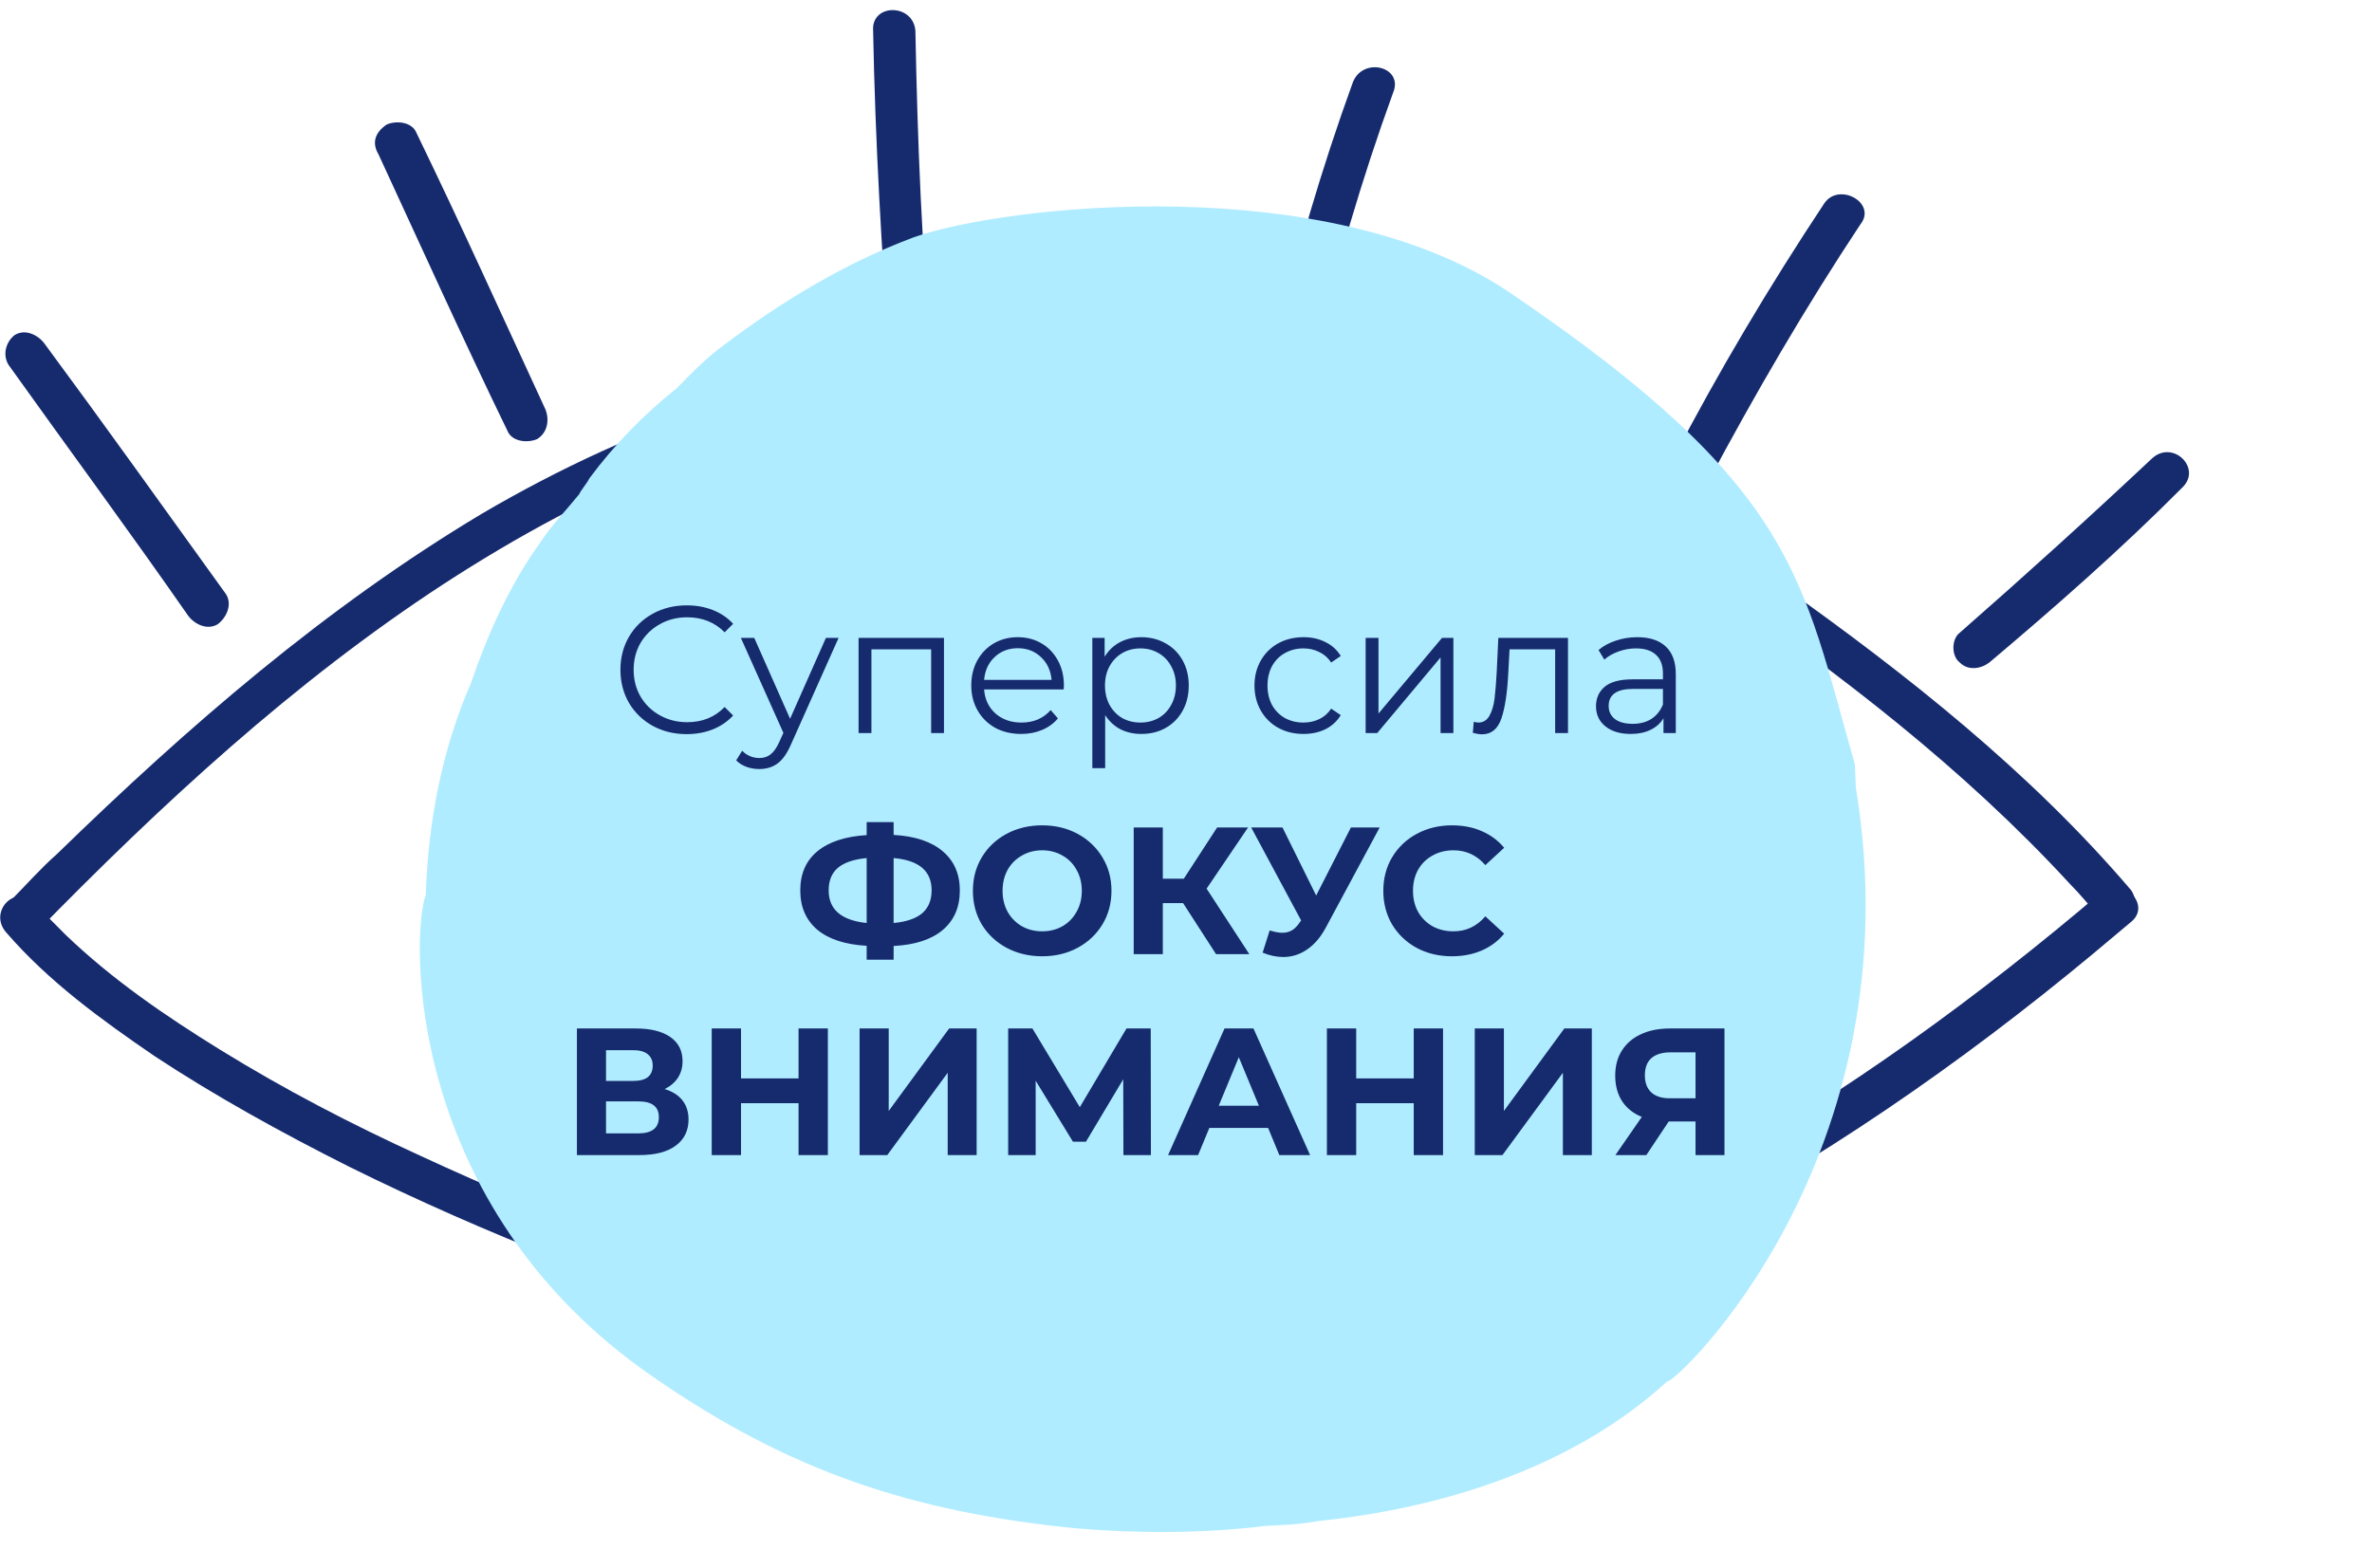
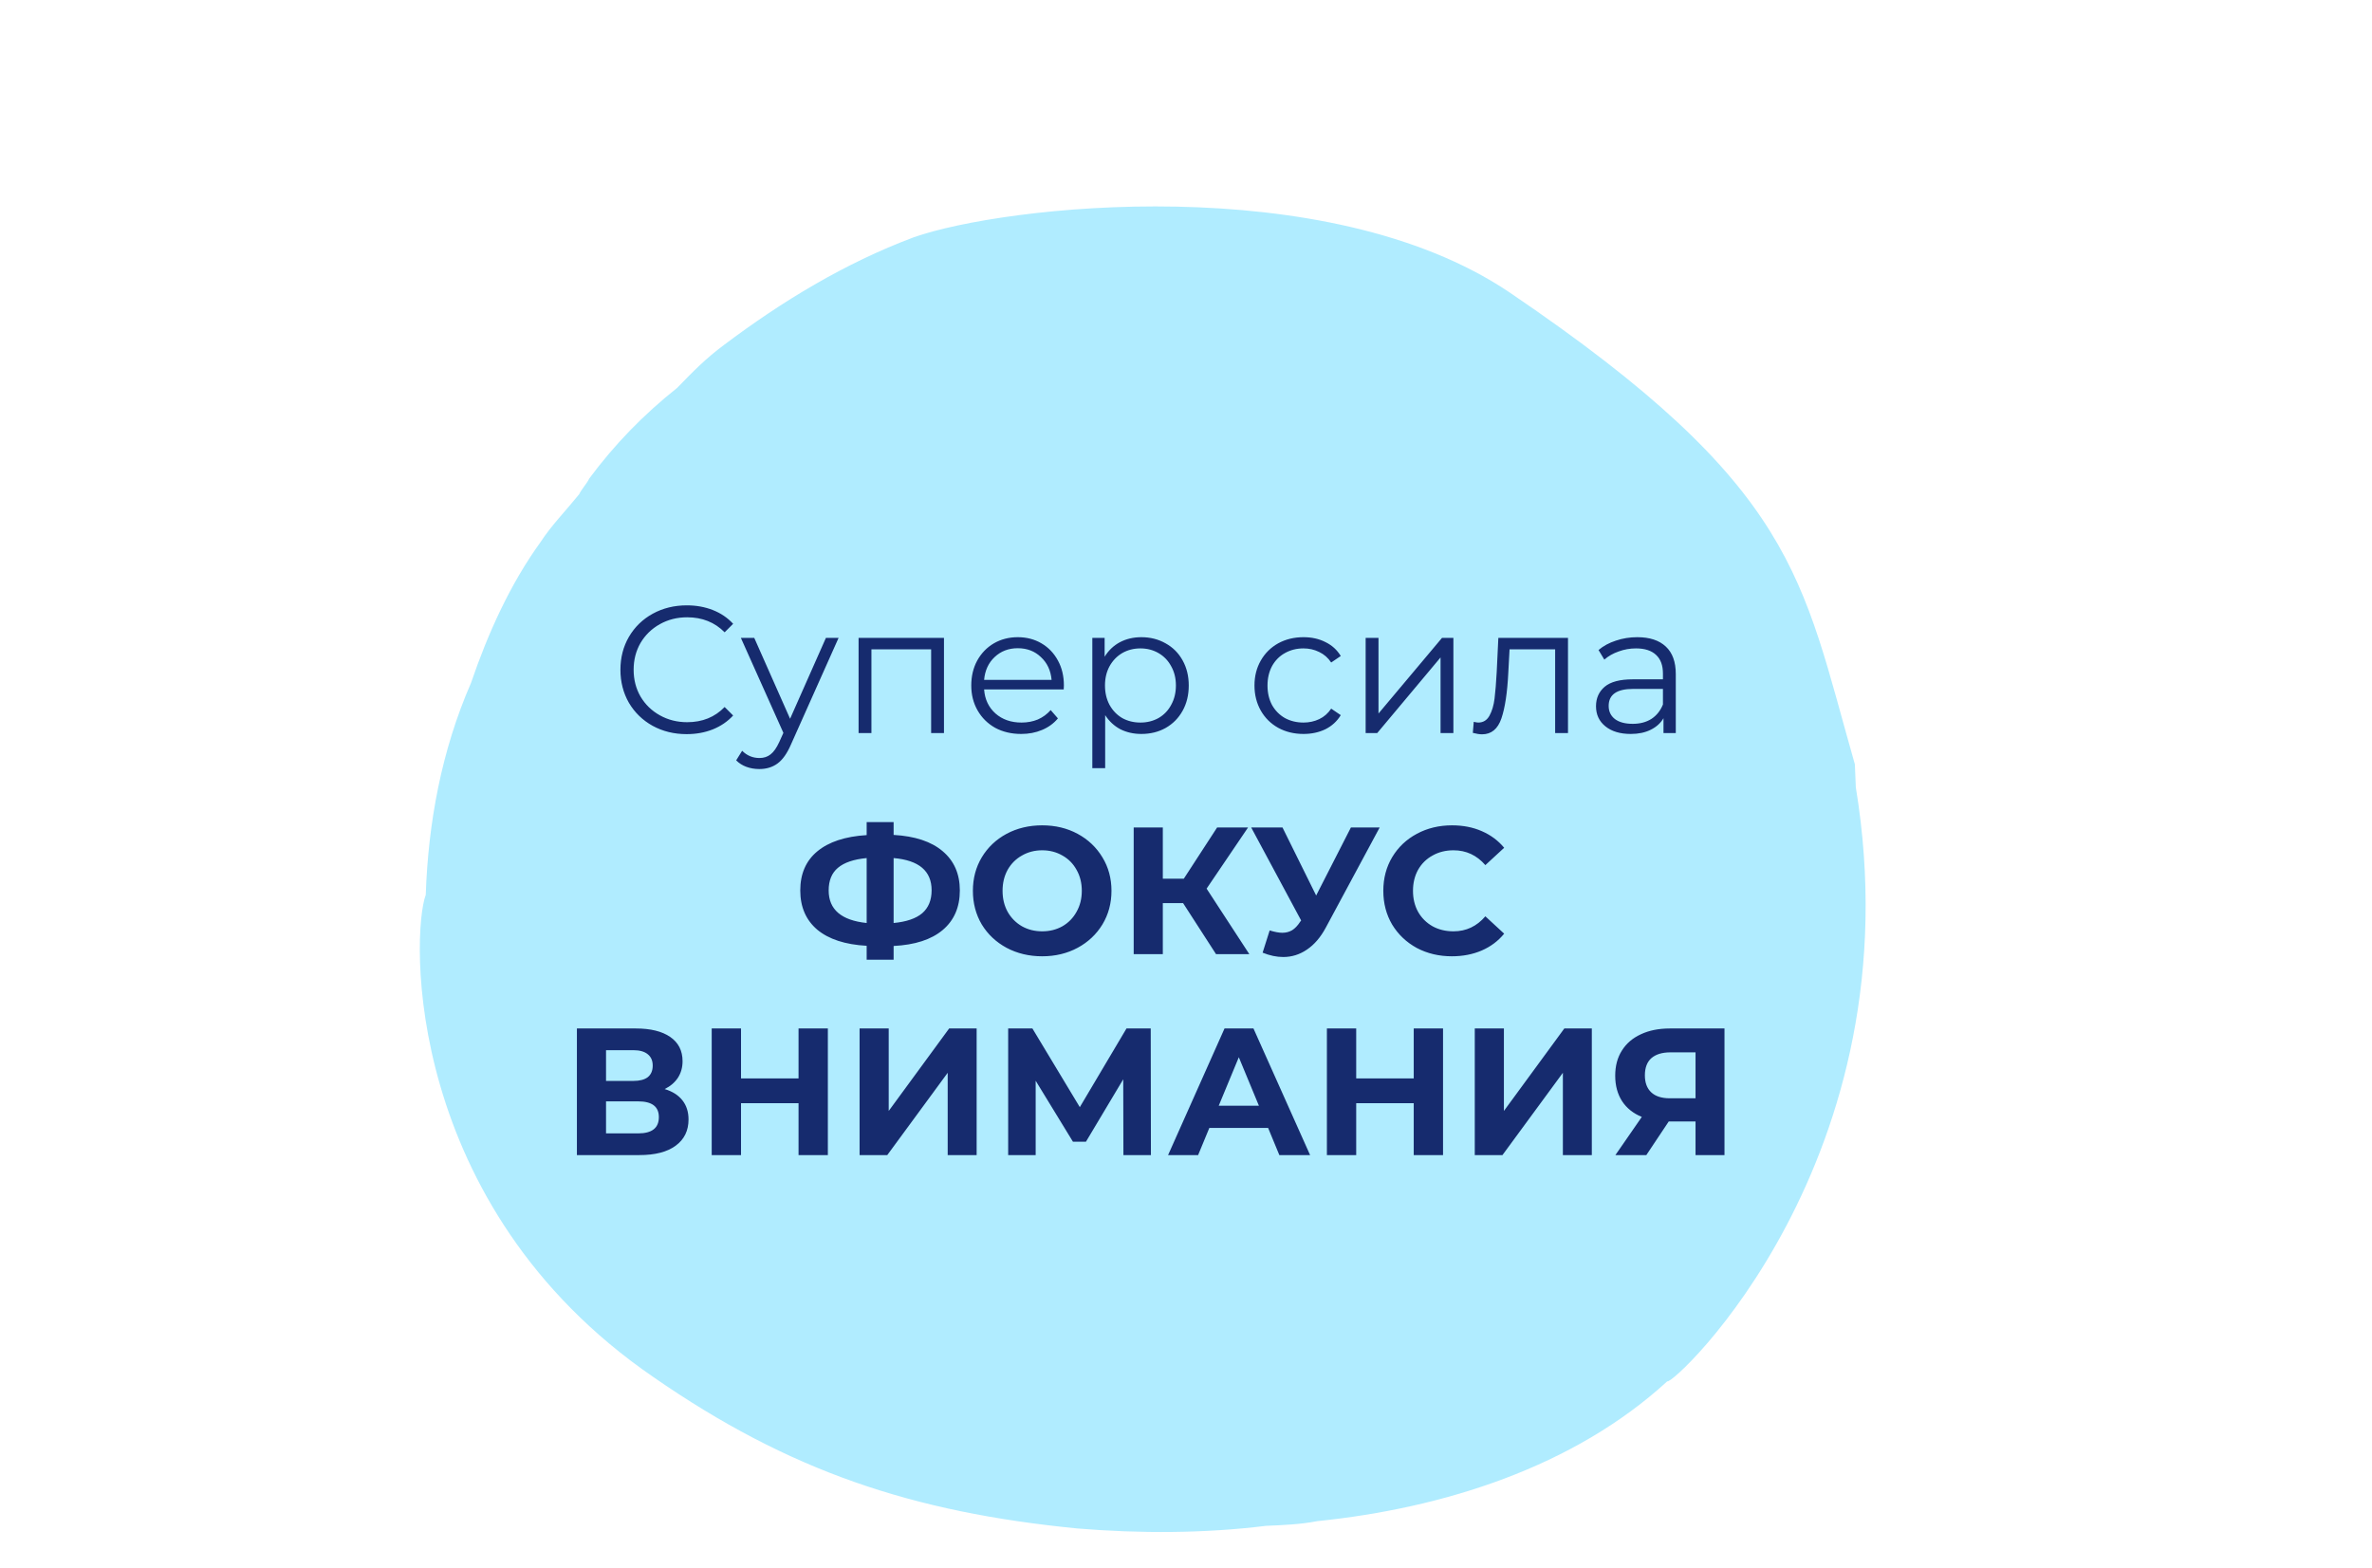
<svg xmlns="http://www.w3.org/2000/svg" width="236" height="156" viewBox="0 0 236 156" fill="none">
  <g clip-path="url(#clip0)">
    <path d="M0.631 92.81C4.838 97.678 10.096 101.488 15.355 105.086C21.455 109.108 27.975 112.706 34.706 116.092C48.378 122.865 62.681 128.369 77.405 133.025C83.084 134.718 88.553 136.412 94.442 137.681C99.28 138.74 104.118 139.163 109.166 139.163C128.938 138.74 148.289 132.39 165.747 123.5C180.891 115.669 194.984 105.933 208.235 94.927C209.498 93.868 210.76 92.81 212.022 91.752C214.125 90.059 211.18 87.096 209.077 88.789C196.877 99.16 183.836 108.684 169.743 116.516C152.916 125.617 134.617 132.602 115.686 134.295C111.48 134.718 107.273 134.93 103.066 134.718C102.645 134.718 102.435 134.718 102.014 134.718C101.804 134.718 101.594 134.718 101.383 134.718C100.752 134.718 101.594 134.718 101.173 134.718C100.332 134.507 99.28 134.507 98.439 134.295C93.18 133.237 88.132 131.967 82.874 130.485C68.991 126.464 55.109 121.172 41.858 115.034C34.916 111.859 28.396 108.473 21.875 104.451C16.407 101.065 11.148 97.467 6.521 93.022C5.469 91.964 4.628 91.117 3.576 90.059C1.683 87.731 -1.262 90.694 0.631 92.81Z" fill="#162B6E" />
    <path d="M3.577 92.81C15.987 80.111 29.238 67.835 44.172 58.099C51.324 53.442 59.106 49.209 67.099 46.034C75.513 42.859 84.136 40.32 92.971 38.203C99.491 36.721 106.222 35.452 112.953 35.452C119.053 35.452 124.732 36.298 130.621 37.991C144.924 42.224 157.965 50.056 170.375 58.31C182.996 66.988 195.406 76.513 205.923 87.942C206.974 89.001 208.026 90.27 209.078 91.54C210.76 93.657 213.495 90.694 212.022 88.577C201.926 76.725 189.516 66.988 177.317 58.31C164.486 49.209 150.814 40.955 136.09 35.663C130.201 33.547 123.891 32.065 117.58 31.642C110.85 31.218 104.329 31.853 97.808 33.123C89.185 34.817 80.561 37.356 72.147 40.108C63.734 42.859 55.53 46.669 47.958 51.114C32.393 60.427 18.721 72.28 5.68 84.979C3.997 86.461 2.525 88.154 0.842 89.847C-1.261 91.752 1.684 94.504 3.577 92.81Z" fill="#162B6E" />
    <path d="M0.841 36.298C6.731 44.553 12.831 52.807 18.72 61.273C19.351 62.12 20.613 62.755 21.665 62.12C22.506 61.485 23.137 60.215 22.506 59.157C16.407 50.691 10.517 42.436 4.417 34.181C3.786 33.335 2.524 32.7 1.472 33.335C0.631 33.97 0.21 35.24 0.841 36.298Z" fill="#162B6E" />
    <path d="M37.651 15.344C41.858 24.445 46.064 33.758 50.481 42.859C50.902 43.918 52.374 44.129 53.426 43.706C54.478 43.071 54.688 41.801 54.267 40.743C50.061 31.642 45.854 22.329 41.437 13.227C41.016 12.169 39.544 11.958 38.492 12.381C37.23 13.227 37.02 14.286 37.651 15.344Z" fill="#162B6E" />
-     <path d="M86.87 3.068C87.08 14.074 87.711 25.08 88.553 36.087C88.763 38.838 92.97 38.838 92.759 36.087C91.708 25.08 91.287 14.074 91.077 3.068C90.866 0.317 86.66 0.317 86.87 3.068Z" fill="#162B6E" />
+     <path d="M86.87 3.068C87.08 14.074 87.711 25.08 88.553 36.087C91.708 25.08 91.287 14.074 91.077 3.068C90.866 0.317 86.66 0.317 86.87 3.068Z" fill="#162B6E" />
    <path d="M134.617 8.148C131.462 16.826 128.938 25.504 126.834 34.393C126.203 37.145 130.2 38.203 130.831 35.452C132.934 26.562 135.458 17.884 138.613 9.206C139.665 6.666 135.669 5.608 134.617 8.148Z" fill="#162B6E" />
    <path d="M181.522 20.212C176.054 28.467 171.005 36.933 166.378 45.823C165.116 48.151 168.692 50.479 169.954 47.939C174.581 39.261 179.629 30.583 185.098 22.329C186.781 20.212 182.995 18.096 181.522 20.212Z" fill="#162B6E" />
    <path d="M214.125 45.611C207.815 51.537 201.505 57.252 194.984 62.967C194.143 63.602 194.143 65.295 194.984 65.93C195.825 66.777 197.087 66.565 197.929 65.93C204.449 60.427 210.97 54.712 217.07 48.574C219.173 46.669 216.228 43.706 214.125 45.611Z" fill="#162B6E" />
  </g>
  <path d="M64.994 137.033C78.525 146.411 90.766 150.493 107.197 152.11C113.388 152.619 119.827 152.609 125.966 151.846C127.572 151.78 129.447 151.703 131.044 151.382C143.6 150.101 156.577 146 165.883 137.465C166.44 137.951 190.725 115.296 184.643 78.352C184.611 77.588 184.591 77.08 184.559 76.317L184.549 76.062C179.221 57.429 178.854 48.528 150.152 29.074C131.942 16.831 99.898 20.443 90.907 23.616C84.038 26.191 77.757 30.017 72.032 34.329C70.21 35.678 68.923 37.004 67.379 38.596C64.002 41.283 61.171 44.202 58.629 47.619C58.382 48.138 57.868 48.669 57.621 49.189C56.344 50.77 54.8 52.362 53.792 53.932C50.746 58.134 48.534 63.065 46.858 67.975C43.917 74.72 42.603 81.907 42.361 89.05C40.911 92.932 40.146 119.968 64.994 137.033Z" fill="#B0ECFF" />
  <path d="M68.317 73.059C67.069 73.059 65.941 72.783 64.933 72.231C63.937 71.679 63.151 70.917 62.575 69.945C62.011 68.961 61.729 67.863 61.729 66.651C61.729 65.439 62.011 64.347 62.575 63.375C63.151 62.391 63.943 61.623 64.951 61.071C65.959 60.519 67.087 60.243 68.335 60.243C69.271 60.243 70.135 60.399 70.927 60.711C71.719 61.023 72.391 61.479 72.943 62.079L72.097 62.925C71.113 61.929 69.871 61.431 68.371 61.431C67.375 61.431 66.469 61.659 65.653 62.115C64.837 62.571 64.195 63.195 63.727 63.987C63.271 64.779 63.043 65.667 63.043 66.651C63.043 67.635 63.271 68.523 63.727 69.315C64.195 70.107 64.837 70.731 65.653 71.187C66.469 71.643 67.375 71.871 68.371 71.871C69.883 71.871 71.125 71.367 72.097 70.359L72.943 71.205C72.391 71.805 71.713 72.267 70.909 72.591C70.117 72.903 69.253 73.059 68.317 73.059ZM83.433 63.483L78.699 74.085C78.315 74.973 77.871 75.603 77.367 75.975C76.863 76.347 76.257 76.533 75.549 76.533C75.093 76.533 74.667 76.461 74.271 76.317C73.875 76.173 73.533 75.957 73.245 75.669L73.839 74.715C74.319 75.195 74.895 75.435 75.567 75.435C75.999 75.435 76.365 75.315 76.665 75.075C76.977 74.835 77.265 74.427 77.529 73.851L77.943 72.933L73.713 63.483H75.045L78.609 71.529L82.173 63.483H83.433ZM93.92 63.483V72.951H92.642V64.617H86.702V72.951H85.424V63.483H93.92ZM105.833 68.613H97.913C97.985 69.597 98.363 70.395 99.047 71.007C99.731 71.607 100.595 71.907 101.639 71.907C102.227 71.907 102.767 71.805 103.259 71.601C103.751 71.385 104.177 71.073 104.537 70.665L105.257 71.493C104.837 71.997 104.309 72.381 103.673 72.645C103.049 72.909 102.359 73.041 101.603 73.041C100.631 73.041 99.767 72.837 99.011 72.429C98.267 72.009 97.685 71.433 97.265 70.701C96.845 69.969 96.635 69.141 96.635 68.217C96.635 67.293 96.833 66.465 97.229 65.733C97.637 65.001 98.189 64.431 98.885 64.023C99.593 63.615 100.385 63.411 101.261 63.411C102.137 63.411 102.923 63.615 103.619 64.023C104.315 64.431 104.861 65.001 105.257 65.733C105.653 66.453 105.851 67.281 105.851 68.217L105.833 68.613ZM101.261 64.509C100.349 64.509 99.581 64.803 98.957 65.391C98.345 65.967 97.997 66.723 97.913 67.659H104.627C104.543 66.723 104.189 65.967 103.565 65.391C102.953 64.803 102.185 64.509 101.261 64.509ZM113.558 63.411C114.446 63.411 115.25 63.615 115.97 64.023C116.69 64.419 117.254 64.983 117.662 65.715C118.07 66.447 118.274 67.281 118.274 68.217C118.274 69.165 118.07 70.005 117.662 70.737C117.254 71.469 116.69 72.039 115.97 72.447C115.262 72.843 114.458 73.041 113.558 73.041C112.79 73.041 112.094 72.885 111.47 72.573C110.858 72.249 110.354 71.781 109.958 71.169V76.443H108.68V63.483H109.904V65.355C110.288 64.731 110.792 64.251 111.416 63.915C112.052 63.579 112.766 63.411 113.558 63.411ZM113.468 71.907C114.128 71.907 114.728 71.757 115.268 71.457C115.808 71.145 116.228 70.707 116.528 70.143C116.84 69.579 116.996 68.937 116.996 68.217C116.996 67.497 116.84 66.861 116.528 66.309C116.228 65.745 115.808 65.307 115.268 64.995C114.728 64.683 114.128 64.527 113.468 64.527C112.796 64.527 112.19 64.683 111.65 64.995C111.122 65.307 110.702 65.745 110.39 66.309C110.09 66.861 109.94 67.497 109.94 68.217C109.94 68.937 110.09 69.579 110.39 70.143C110.702 70.707 111.122 71.145 111.65 71.457C112.19 71.757 112.796 71.907 113.468 71.907ZM129.691 73.041C128.755 73.041 127.915 72.837 127.171 72.429C126.439 72.021 125.863 71.451 125.443 70.719C125.023 69.975 124.813 69.141 124.813 68.217C124.813 67.293 125.023 66.465 125.443 65.733C125.863 65.001 126.439 64.431 127.171 64.023C127.915 63.615 128.755 63.411 129.691 63.411C130.507 63.411 131.233 63.573 131.869 63.897C132.517 64.209 133.027 64.671 133.399 65.283L132.445 65.931C132.133 65.463 131.737 65.115 131.257 64.887C130.777 64.647 130.255 64.527 129.691 64.527C129.007 64.527 128.389 64.683 127.837 64.995C127.297 65.295 126.871 65.727 126.559 66.291C126.259 66.855 126.109 67.497 126.109 68.217C126.109 68.949 126.259 69.597 126.559 70.161C126.871 70.713 127.297 71.145 127.837 71.457C128.389 71.757 129.007 71.907 129.691 71.907C130.255 71.907 130.777 71.793 131.257 71.565C131.737 71.337 132.133 70.989 132.445 70.521L133.399 71.169C133.027 71.781 132.517 72.249 131.869 72.573C131.221 72.885 130.495 73.041 129.691 73.041ZM135.874 63.483H137.152V71.007L143.47 63.483H144.604V72.951H143.326V65.427L137.026 72.951H135.874V63.483ZM156.006 63.483V72.951H154.728V64.617H150.192L150.066 66.957C149.97 68.925 149.742 70.437 149.382 71.493C149.022 72.549 148.38 73.077 147.456 73.077C147.204 73.077 146.898 73.029 146.538 72.933L146.628 71.835C146.844 71.883 146.994 71.907 147.078 71.907C147.57 71.907 147.942 71.679 148.194 71.223C148.446 70.767 148.614 70.203 148.698 69.531C148.782 68.859 148.854 67.971 148.914 66.867L149.076 63.483H156.006ZM162.897 63.411C164.133 63.411 165.081 63.723 165.741 64.347C166.401 64.959 166.731 65.871 166.731 67.083V72.951H165.507V71.475C165.219 71.967 164.793 72.351 164.229 72.627C163.677 72.903 163.017 73.041 162.249 73.041C161.193 73.041 160.353 72.789 159.729 72.285C159.105 71.781 158.793 71.115 158.793 70.287C158.793 69.483 159.081 68.835 159.657 68.343C160.245 67.851 161.175 67.605 162.447 67.605H165.453V67.029C165.453 66.213 165.225 65.595 164.769 65.175C164.313 64.743 163.647 64.527 162.771 64.527C162.171 64.527 161.595 64.629 161.043 64.833C160.491 65.025 160.017 65.295 159.621 65.643L159.045 64.689C159.525 64.281 160.101 63.969 160.773 63.753C161.445 63.525 162.153 63.411 162.897 63.411ZM162.447 72.033C163.167 72.033 163.785 71.871 164.301 71.547C164.817 71.211 165.201 70.731 165.453 70.107V68.559H162.483C160.863 68.559 160.053 69.123 160.053 70.251C160.053 70.803 160.263 71.241 160.683 71.565C161.103 71.877 161.691 72.033 162.447 72.033ZM95.498 88.615C95.498 90.283 94.928 91.597 93.788 92.557C92.66 93.505 91.034 94.033 88.91 94.141V95.509H86.228V94.123C84.092 94.003 82.454 93.469 81.314 92.521C80.186 91.561 79.622 90.259 79.622 88.615C79.622 86.959 80.186 85.663 81.314 84.727C82.454 83.779 84.092 83.239 86.228 83.107V81.811H88.91V83.089C91.034 83.209 92.66 83.749 93.788 84.709C94.928 85.669 95.498 86.971 95.498 88.615ZM88.91 91.855C90.182 91.735 91.13 91.411 91.754 90.883C92.378 90.343 92.69 89.581 92.69 88.597C92.69 86.677 91.43 85.609 88.91 85.393V91.855ZM82.448 88.615C82.448 90.511 83.708 91.591 86.228 91.855V85.393C84.944 85.513 83.99 85.837 83.366 86.365C82.754 86.881 82.448 87.631 82.448 88.615ZM103.691 95.167C102.383 95.167 101.201 94.885 100.145 94.321C99.101 93.757 98.279 92.983 97.679 91.999C97.091 91.003 96.797 89.887 96.797 88.651C96.797 87.415 97.091 86.305 97.679 85.321C98.279 84.325 99.101 83.545 100.145 82.981C101.201 82.417 102.383 82.135 103.691 82.135C104.999 82.135 106.175 82.417 107.219 82.981C108.263 83.545 109.085 84.325 109.685 85.321C110.285 86.305 110.585 87.415 110.585 88.651C110.585 89.887 110.285 91.003 109.685 91.999C109.085 92.983 108.263 93.757 107.219 94.321C106.175 94.885 104.999 95.167 103.691 95.167ZM103.691 92.683C104.435 92.683 105.107 92.515 105.707 92.179C106.307 91.831 106.775 91.351 107.111 90.739C107.459 90.127 107.633 89.431 107.633 88.651C107.633 87.871 107.459 87.175 107.111 86.563C106.775 85.951 106.307 85.477 105.707 85.141C105.107 84.793 104.435 84.619 103.691 84.619C102.947 84.619 102.275 84.793 101.675 85.141C101.075 85.477 100.601 85.951 100.253 86.563C99.917 87.175 99.749 87.871 99.749 88.651C99.749 89.431 99.917 90.127 100.253 90.739C100.601 91.351 101.075 91.831 101.675 92.179C102.275 92.515 102.947 92.683 103.691 92.683ZM117.71 89.875H115.694V94.951H112.796V82.351H115.694V87.445H117.782L121.094 82.351H124.172L120.05 88.435L124.298 94.951H120.986L117.71 89.875ZM137.268 82.351L131.904 92.323C131.388 93.283 130.764 94.009 130.032 94.501C129.312 94.993 128.526 95.239 127.674 95.239C127.014 95.239 126.33 95.095 125.622 94.807L126.324 92.593C126.828 92.749 127.248 92.827 127.584 92.827C127.944 92.827 128.268 92.743 128.556 92.575C128.844 92.395 129.108 92.119 129.348 91.747L129.456 91.603L124.488 82.351H127.602L130.95 89.119L134.406 82.351H137.268ZM144.454 95.167C143.17 95.167 142.006 94.891 140.962 94.339C139.93 93.775 139.114 93.001 138.514 92.017C137.926 91.021 137.632 89.899 137.632 88.651C137.632 87.403 137.926 86.287 138.514 85.303C139.114 84.307 139.93 83.533 140.962 82.981C142.006 82.417 143.176 82.135 144.472 82.135C145.564 82.135 146.548 82.327 147.424 82.711C148.312 83.095 149.056 83.647 149.656 84.367L147.784 86.095C146.932 85.111 145.876 84.619 144.616 84.619C143.836 84.619 143.14 84.793 142.528 85.141C141.916 85.477 141.436 85.951 141.088 86.563C140.752 87.175 140.584 87.871 140.584 88.651C140.584 89.431 140.752 90.127 141.088 90.739C141.436 91.351 141.916 91.831 142.528 92.179C143.14 92.515 143.836 92.683 144.616 92.683C145.876 92.683 146.932 92.185 147.784 91.189L149.656 92.917C149.056 93.649 148.312 94.207 147.424 94.591C146.536 94.975 145.546 95.167 144.454 95.167ZM66.129 108.381C66.897 108.609 67.485 108.981 67.893 109.497C68.301 110.013 68.505 110.649 68.505 111.405C68.505 112.521 68.079 113.391 67.227 114.015C66.387 114.639 65.181 114.951 63.609 114.951H57.399V102.351H63.267C64.731 102.351 65.871 102.633 66.687 103.197C67.503 103.761 67.911 104.565 67.911 105.609C67.911 106.233 67.755 106.785 67.443 107.265C67.131 107.733 66.693 108.105 66.129 108.381ZM60.297 107.571H63.015C63.651 107.571 64.131 107.445 64.455 107.193C64.779 106.929 64.941 106.545 64.941 106.041C64.941 105.549 64.773 105.171 64.437 104.907C64.113 104.643 63.639 104.511 63.015 104.511H60.297V107.571ZM63.501 112.791C64.869 112.791 65.553 112.251 65.553 111.171C65.553 110.127 64.869 109.605 63.501 109.605H60.297V112.791H63.501ZM82.367 102.351V114.951H79.451V109.785H73.727V114.951H70.811V102.351H73.727V107.319H79.451V102.351H82.367ZM85.524 102.351H88.422V110.559L94.434 102.351H97.17V114.951H94.29V106.761L88.278 114.951H85.524V102.351ZM111.773 114.951L111.755 107.409L108.047 113.619H106.751L103.043 107.553V114.951H100.307V102.351H102.719L107.435 110.181L112.079 102.351H114.491L114.509 114.951H111.773ZM126.171 112.251H120.321L119.205 114.951H116.217L121.833 102.351H124.713L130.347 114.951H127.287L126.171 112.251ZM125.253 110.037L123.255 105.213L121.257 110.037H125.253ZM143.574 102.351V114.951H140.658V109.785H134.934V114.951H132.018V102.351H134.934V107.319H140.658V102.351H143.574ZM146.731 102.351H149.629V110.559L155.641 102.351H158.377V114.951H155.497V106.761L149.485 114.951H146.731V102.351ZM171.576 102.351V114.951H168.696V111.603H166.032L163.8 114.951H160.722L163.35 111.153C162.498 110.805 161.844 110.283 161.388 109.587C160.932 108.879 160.704 108.033 160.704 107.049C160.704 106.077 160.926 105.243 161.37 104.547C161.814 103.839 162.444 103.299 163.26 102.927C164.076 102.543 165.036 102.351 166.14 102.351H171.576ZM166.212 104.727C165.384 104.727 164.748 104.919 164.304 105.303C163.872 105.687 163.656 106.257 163.656 107.013C163.656 107.745 163.866 108.309 164.286 108.705C164.706 109.101 165.324 109.299 166.14 109.299H168.696V104.727H166.212Z" fill="#162B6E" />
  <defs>
    <clipPath id="clip0">
-       <rect width="236" height="138" fill="white" transform="translate(0 0.951)" />
-     </clipPath>
+       </clipPath>
  </defs>
</svg>